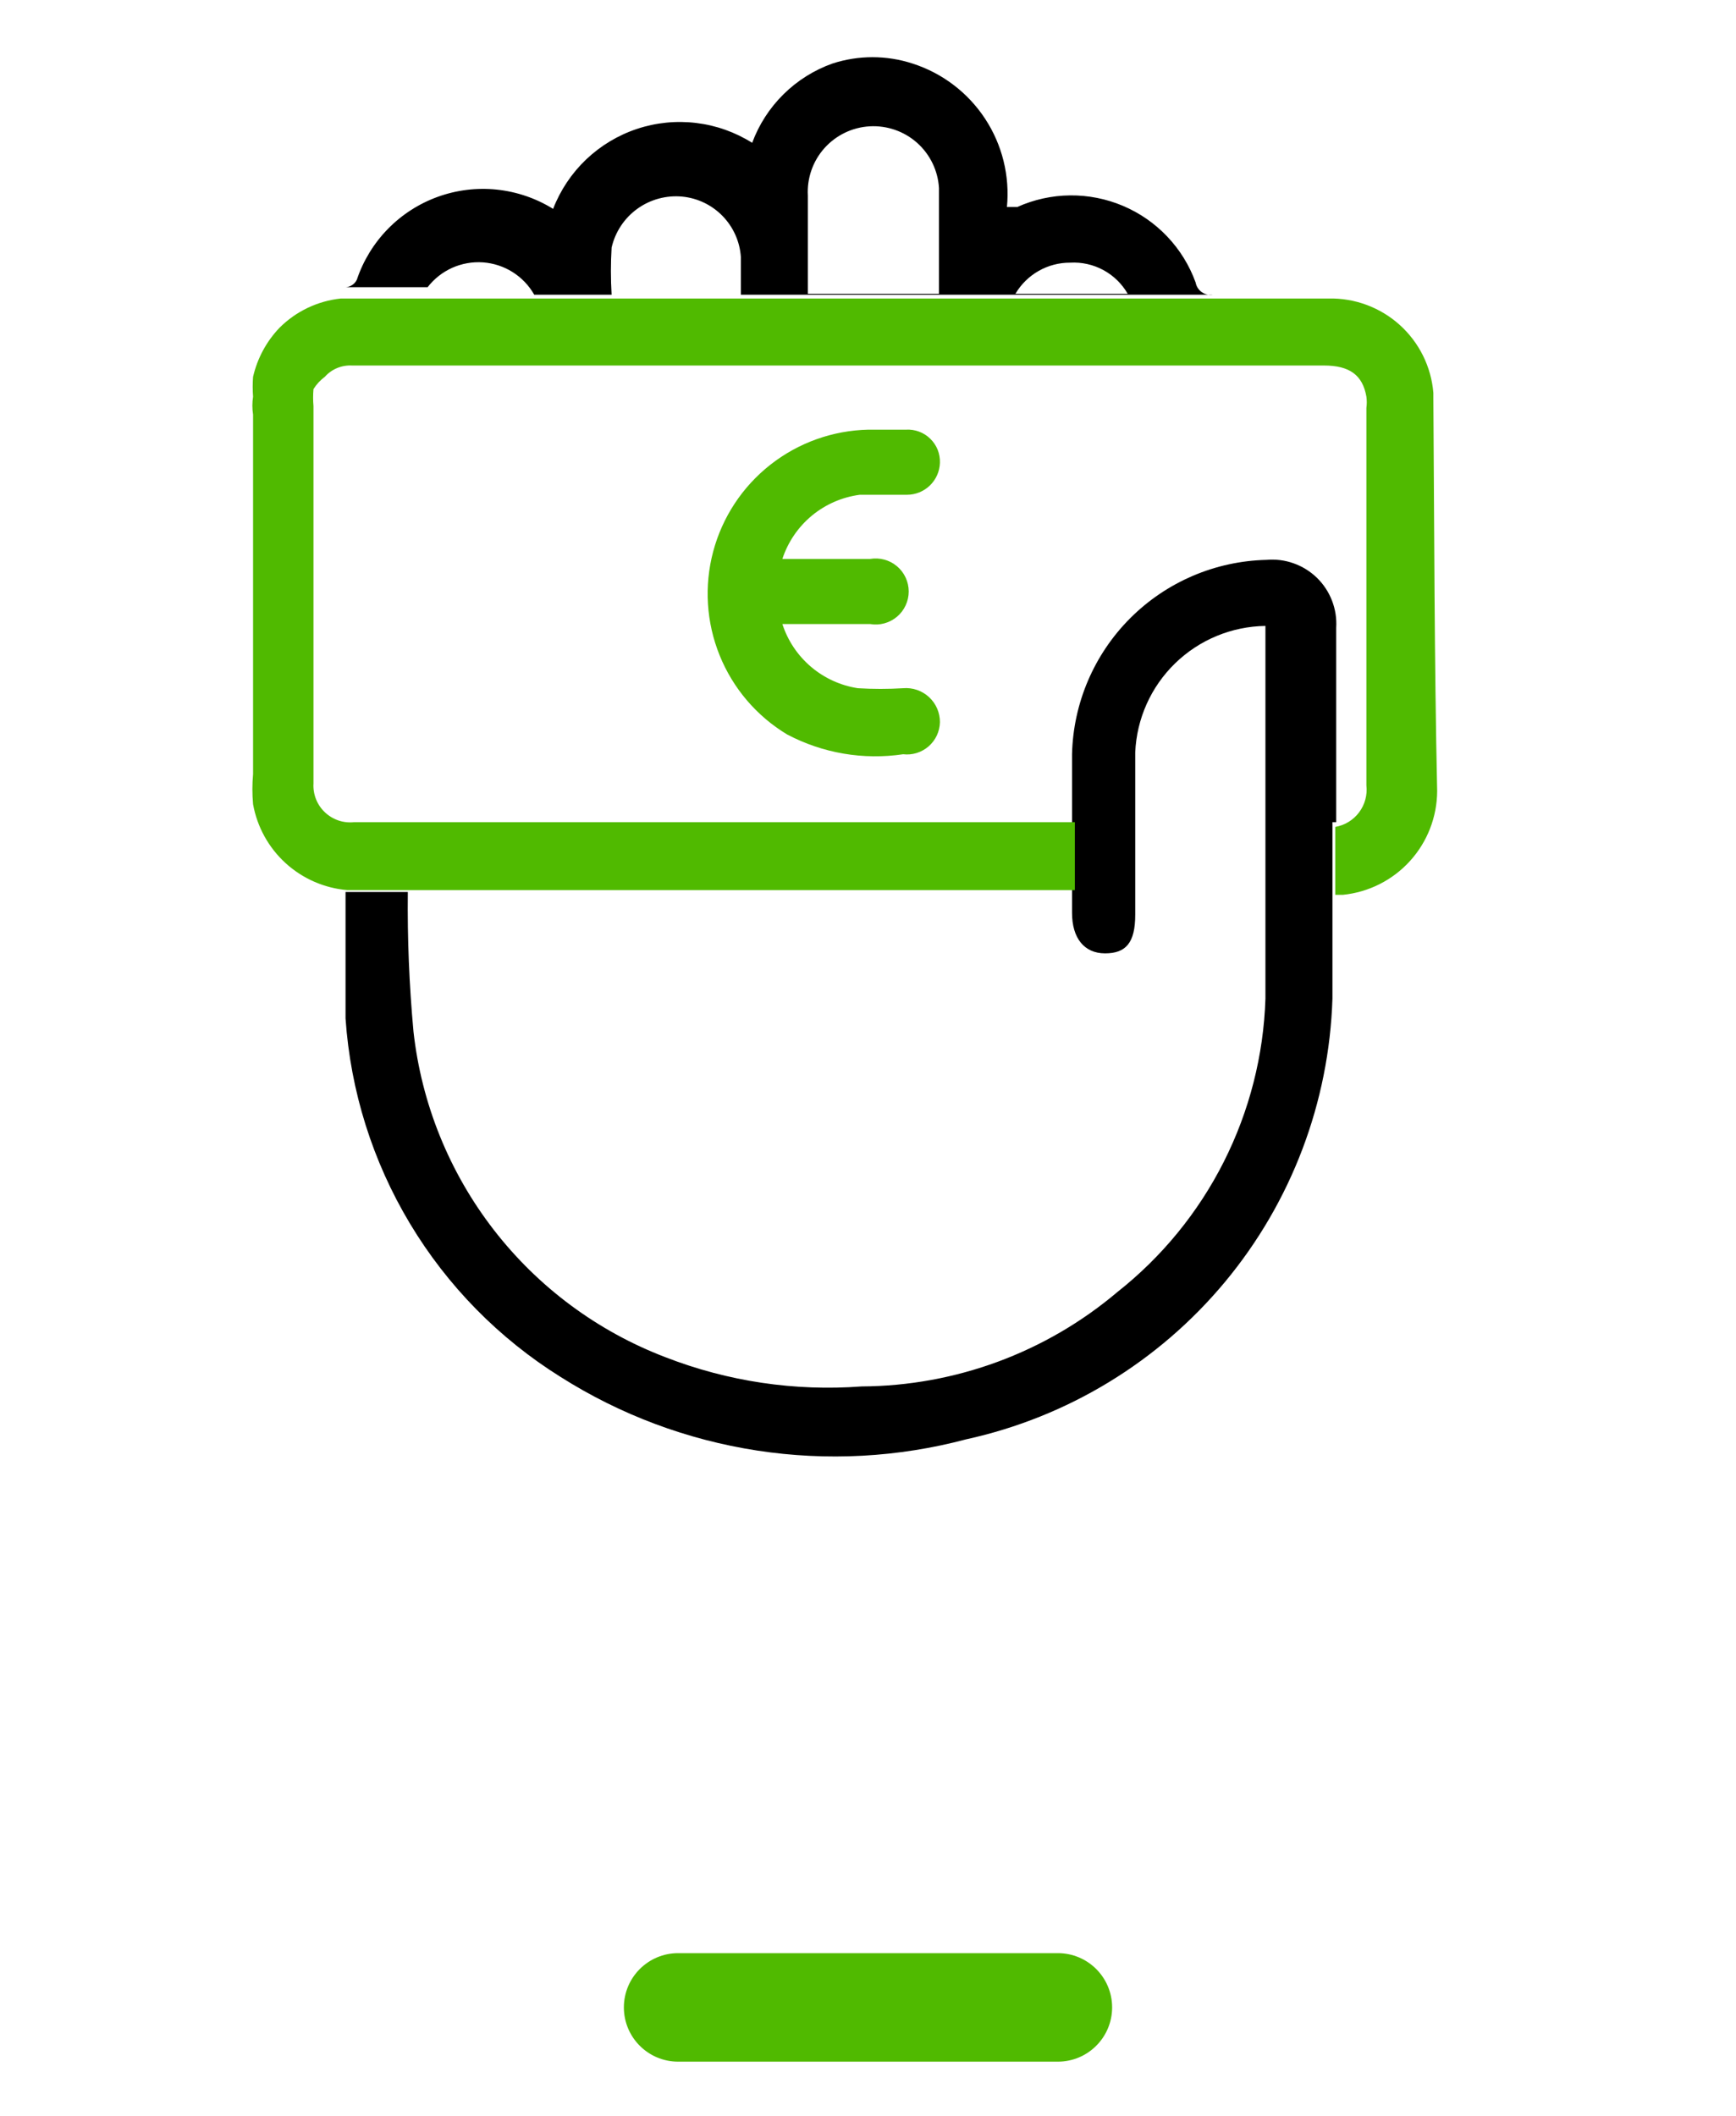
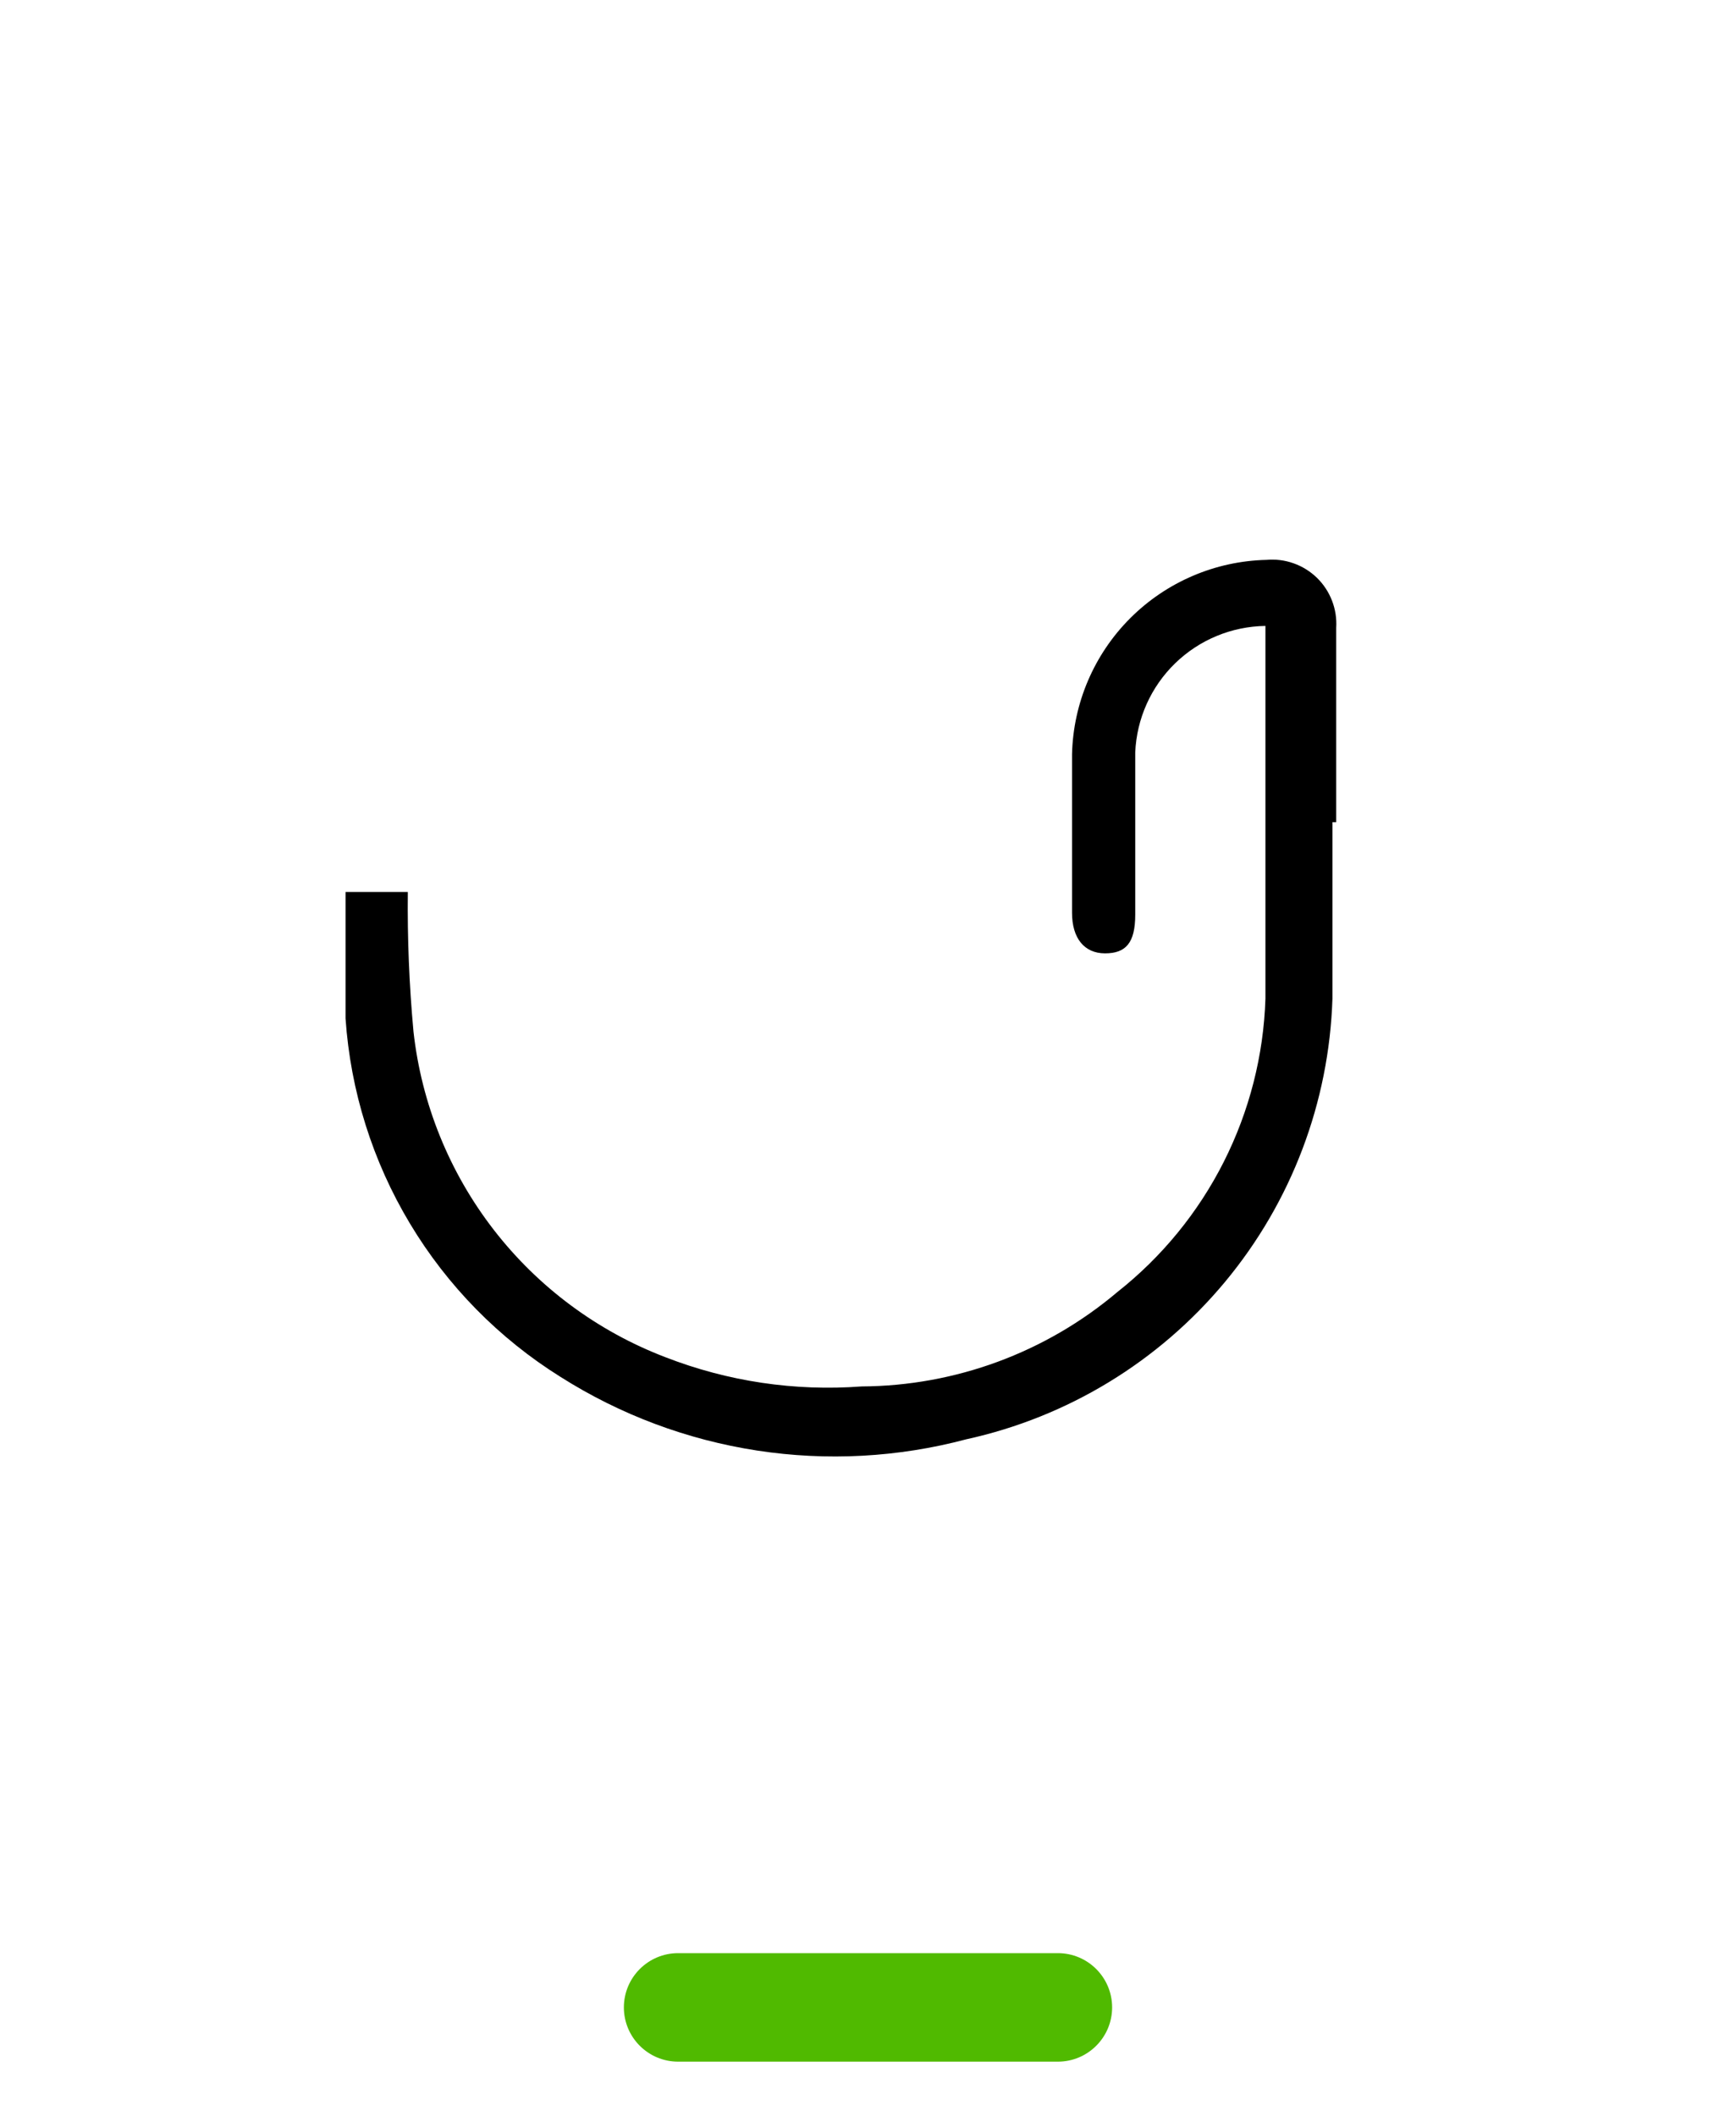
<svg xmlns="http://www.w3.org/2000/svg" width="100%" height="100%" viewBox="0 0 64 78" version="1.1" xml:space="preserve" style="fill-rule:evenodd;clip-rule:evenodd;stroke-linejoin:round;stroke-miterlimit:2;">
  <g transform="matrix(1,0,0,1,-68,-4.5)">
    <path d="M109,78.5C109,77.396 108.104,76.5 107,76.5L93,76.5C91.896,76.5 91,77.396 91,78.5C91,79.604 91.896,80.5 93,80.5L107,80.5C108.104,80.5 109,79.604 109,78.5Z" style="fill:rgb(80,186,0);" />
  </g>
  <g transform="matrix(1,0,0,1,-15,-4)">
    <g transform="matrix(1,0,0,1,-54,0)">
-       <path d="M88.696,14.865L113.704,14.865C113.562,14.886 113.417,14.85 113.3,14.765C113.183,14.681 113.104,14.555 113.078,14.413C112.85,13.783 112.494,13.207 112.033,12.721C111.572,12.235 111.015,11.849 110.398,11.588C109.781,11.327 109.117,11.196 108.447,11.203C107.777,11.21 107.116,11.356 106.504,11.63L106.122,11.63C106.232,10.485 105.948,9.335 105.315,8.374C104.682,7.412 103.74,6.695 102.643,6.343C101.683,6.03 100.648,6.03 99.687,6.343C99.01,6.584 98.395,6.971 97.884,7.476C97.373,7.981 96.979,8.591 96.73,9.265C96.105,8.872 95.4,8.621 94.666,8.533C93.932,8.444 93.188,8.518 92.486,8.751C91.785,8.984 91.144,9.369 90.608,9.879C90.073,10.389 89.658,11.011 89.391,11.7C88.763,11.31 88.054,11.068 87.318,10.99C86.582,10.913 85.839,11.003 85.143,11.254C84.447,11.505 83.817,11.91 83.3,12.439C82.783,12.968 82.392,13.607 82.156,14.309C82.119,14.389 82.06,14.457 81.986,14.506C81.913,14.555 81.827,14.583 81.739,14.587L84.765,14.587C85.003,14.278 85.314,14.033 85.67,13.873C86.026,13.714 86.416,13.645 86.805,13.672C87.194,13.7 87.57,13.823 87.9,14.031C88.23,14.239 88.503,14.526 88.696,14.865ZM108.452,13.683C108.878,13.658 109.301,13.753 109.676,13.955C110.051,14.158 110.362,14.461 110.574,14.83L106.435,14.83C106.641,14.48 106.936,14.189 107.29,13.988C107.644,13.786 108.045,13.681 108.452,13.683ZM98.783,14.83L98.783,11.213C98.746,10.572 98.965,9.942 99.392,9.463C99.82,8.984 100.42,8.693 101.061,8.657C101.702,8.62 102.332,8.839 102.811,9.266C103.29,9.693 103.58,10.294 103.617,10.935L103.617,14.83L98.783,14.83ZM91.548,13.126C91.68,12.55 92.018,12.041 92.498,11.695C92.978,11.35 93.568,11.191 94.156,11.248C94.721,11.304 95.248,11.559 95.642,11.966C96.037,12.374 96.275,12.908 96.313,13.474L96.313,14.865L91.548,14.865C91.513,14.286 91.513,13.705 91.548,13.126Z" style="fill-rule:nonzero;" />
-     </g>
+       </g>
    <g transform="matrix(1,0,0,1,-54,0)">
-       <path d="M100.696,22.239L102.435,22.239C102.752,22.239 103.056,22.116 103.283,21.895C103.511,21.674 103.643,21.373 103.652,21.057C103.657,20.892 103.628,20.729 103.567,20.576C103.505,20.424 103.412,20.286 103.294,20.172C103.177,20.057 103.036,19.968 102.882,19.911C102.728,19.854 102.564,19.829 102.4,19.839L101.009,19.839C99.698,19.868 98.431,20.321 97.4,21.132C96.369,21.942 95.629,23.066 95.292,24.333C94.955,25.6 95.038,26.942 95.53,28.158C96.021,29.374 96.894,30.397 98.017,31.074C99.329,31.767 100.828,32.023 102.296,31.804C102.464,31.824 102.634,31.808 102.796,31.758C102.958,31.707 103.107,31.624 103.235,31.513C103.363,31.401 103.466,31.265 103.538,31.111C103.609,30.958 103.648,30.791 103.652,30.622C103.653,30.448 103.617,30.276 103.548,30.117C103.479,29.958 103.377,29.815 103.249,29.697C103.122,29.58 102.971,29.49 102.807,29.433C102.643,29.377 102.469,29.355 102.296,29.37C101.74,29.404 101.182,29.404 100.626,29.37C99.989,29.272 99.391,28.999 98.899,28.581C98.408,28.164 98.042,27.618 97.843,27.004L101.078,27.004C101.253,27.034 101.432,27.026 101.603,26.979C101.774,26.932 101.933,26.849 102.068,26.735C102.204,26.621 102.313,26.478 102.387,26.317C102.462,26.157 102.501,25.982 102.501,25.804C102.501,25.627 102.462,25.452 102.387,25.291C102.313,25.131 102.204,24.988 102.068,24.874C101.933,24.76 101.774,24.676 101.603,24.63C101.432,24.583 101.253,24.575 101.078,24.604L97.843,24.604C98.048,23.981 98.424,23.429 98.928,23.01C99.433,22.592 100.046,22.325 100.696,22.239Z" style="fill:rgb(80,186,0);fill-rule:nonzero;" />
-     </g>
+       </g>
    <g transform="matrix(1,0,0,1,-54,0)">
      <path d="M118.261,34.309L118.261,27.144C118.282,26.803 118.23,26.462 118.107,26.144C117.984,25.825 117.794,25.537 117.55,25.299C117.305,25.062 117.012,24.879 116.691,24.766C116.369,24.651 116.027,24.608 115.687,24.639C113.801,24.683 112.004,25.453 110.669,26.787C109.335,28.121 108.566,29.918 108.522,31.804L108.522,37.648C108.522,38.587 108.974,39.144 109.739,39.144C110.504,39.144 110.852,38.761 110.852,37.717L110.852,31.735C110.905,30.492 111.432,29.316 112.325,28.45C113.218,27.583 114.408,27.091 115.652,27.074L115.652,40.813C115.585,42.905 115.061,44.957 114.118,46.826C113.175,48.694 111.835,50.334 110.191,51.631C107.555,53.86 104.218,55.091 100.765,55.109C98.303,55.294 95.831,54.926 93.53,54.031C91.03,53.076 88.84,51.451 87.202,49.334C85.564,47.218 84.54,44.691 84.244,42.031C84.086,40.319 84.016,38.601 84.035,36.883L81.739,36.883L81.739,41.544C81.921,44.217 82.735,46.809 84.114,49.106C85.493,51.404 87.397,53.342 89.67,54.761C91.87,56.154 94.334,57.077 96.908,57.472C99.482,57.867 102.11,57.726 104.626,57.057C108.363,56.238 111.719,54.195 114.164,51.253C116.609,48.311 118.001,44.637 118.122,40.813L118.122,34.309L118.261,34.309Z" style="fill-rule:nonzero;" />
    </g>
    <g transform="matrix(1,0,0,1,-54,0)">
-       <path d="M121.843,18.691L121.843,18.483C121.764,17.52 121.32,16.624 120.603,15.978C119.885,15.332 118.948,14.983 117.983,15.004L81.565,15.004C80.71,15.095 79.912,15.475 79.304,16.083C78.822,16.587 78.486,17.212 78.33,17.891C78.311,18.134 78.311,18.379 78.33,18.622C78.295,18.841 78.295,19.064 78.33,19.283L78.33,32.535C78.296,32.905 78.296,33.278 78.33,33.648C78.481,34.485 78.903,35.249 79.532,35.821C80.161,36.393 80.961,36.742 81.809,36.813L108.626,36.813L108.626,34.309L82.052,34.309C81.857,34.329 81.659,34.307 81.473,34.244C81.287,34.18 81.117,34.077 80.975,33.941C80.832,33.806 80.721,33.641 80.649,33.458C80.577,33.275 80.545,33.079 80.557,32.883L80.557,18.97C80.539,18.761 80.539,18.552 80.557,18.343C80.666,18.168 80.808,18.015 80.974,17.891C81.1,17.75 81.256,17.639 81.43,17.567C81.605,17.495 81.794,17.463 81.983,17.474L117.809,17.474C118.748,17.474 119.235,17.822 119.374,18.622C119.393,18.76 119.393,18.901 119.374,19.039L119.374,32.952C119.415,33.306 119.318,33.661 119.105,33.946C118.891,34.231 118.577,34.423 118.226,34.483L118.226,36.987L118.504,36.987C119.455,36.892 120.336,36.449 120.979,35.742C121.621,35.036 121.979,34.116 121.983,33.161C121.878,28.326 121.878,23.456 121.843,18.691Z" style="fill:rgb(80,186,0);fill-rule:nonzero;" />
-     </g>
+       </g>
  </g>
</svg>